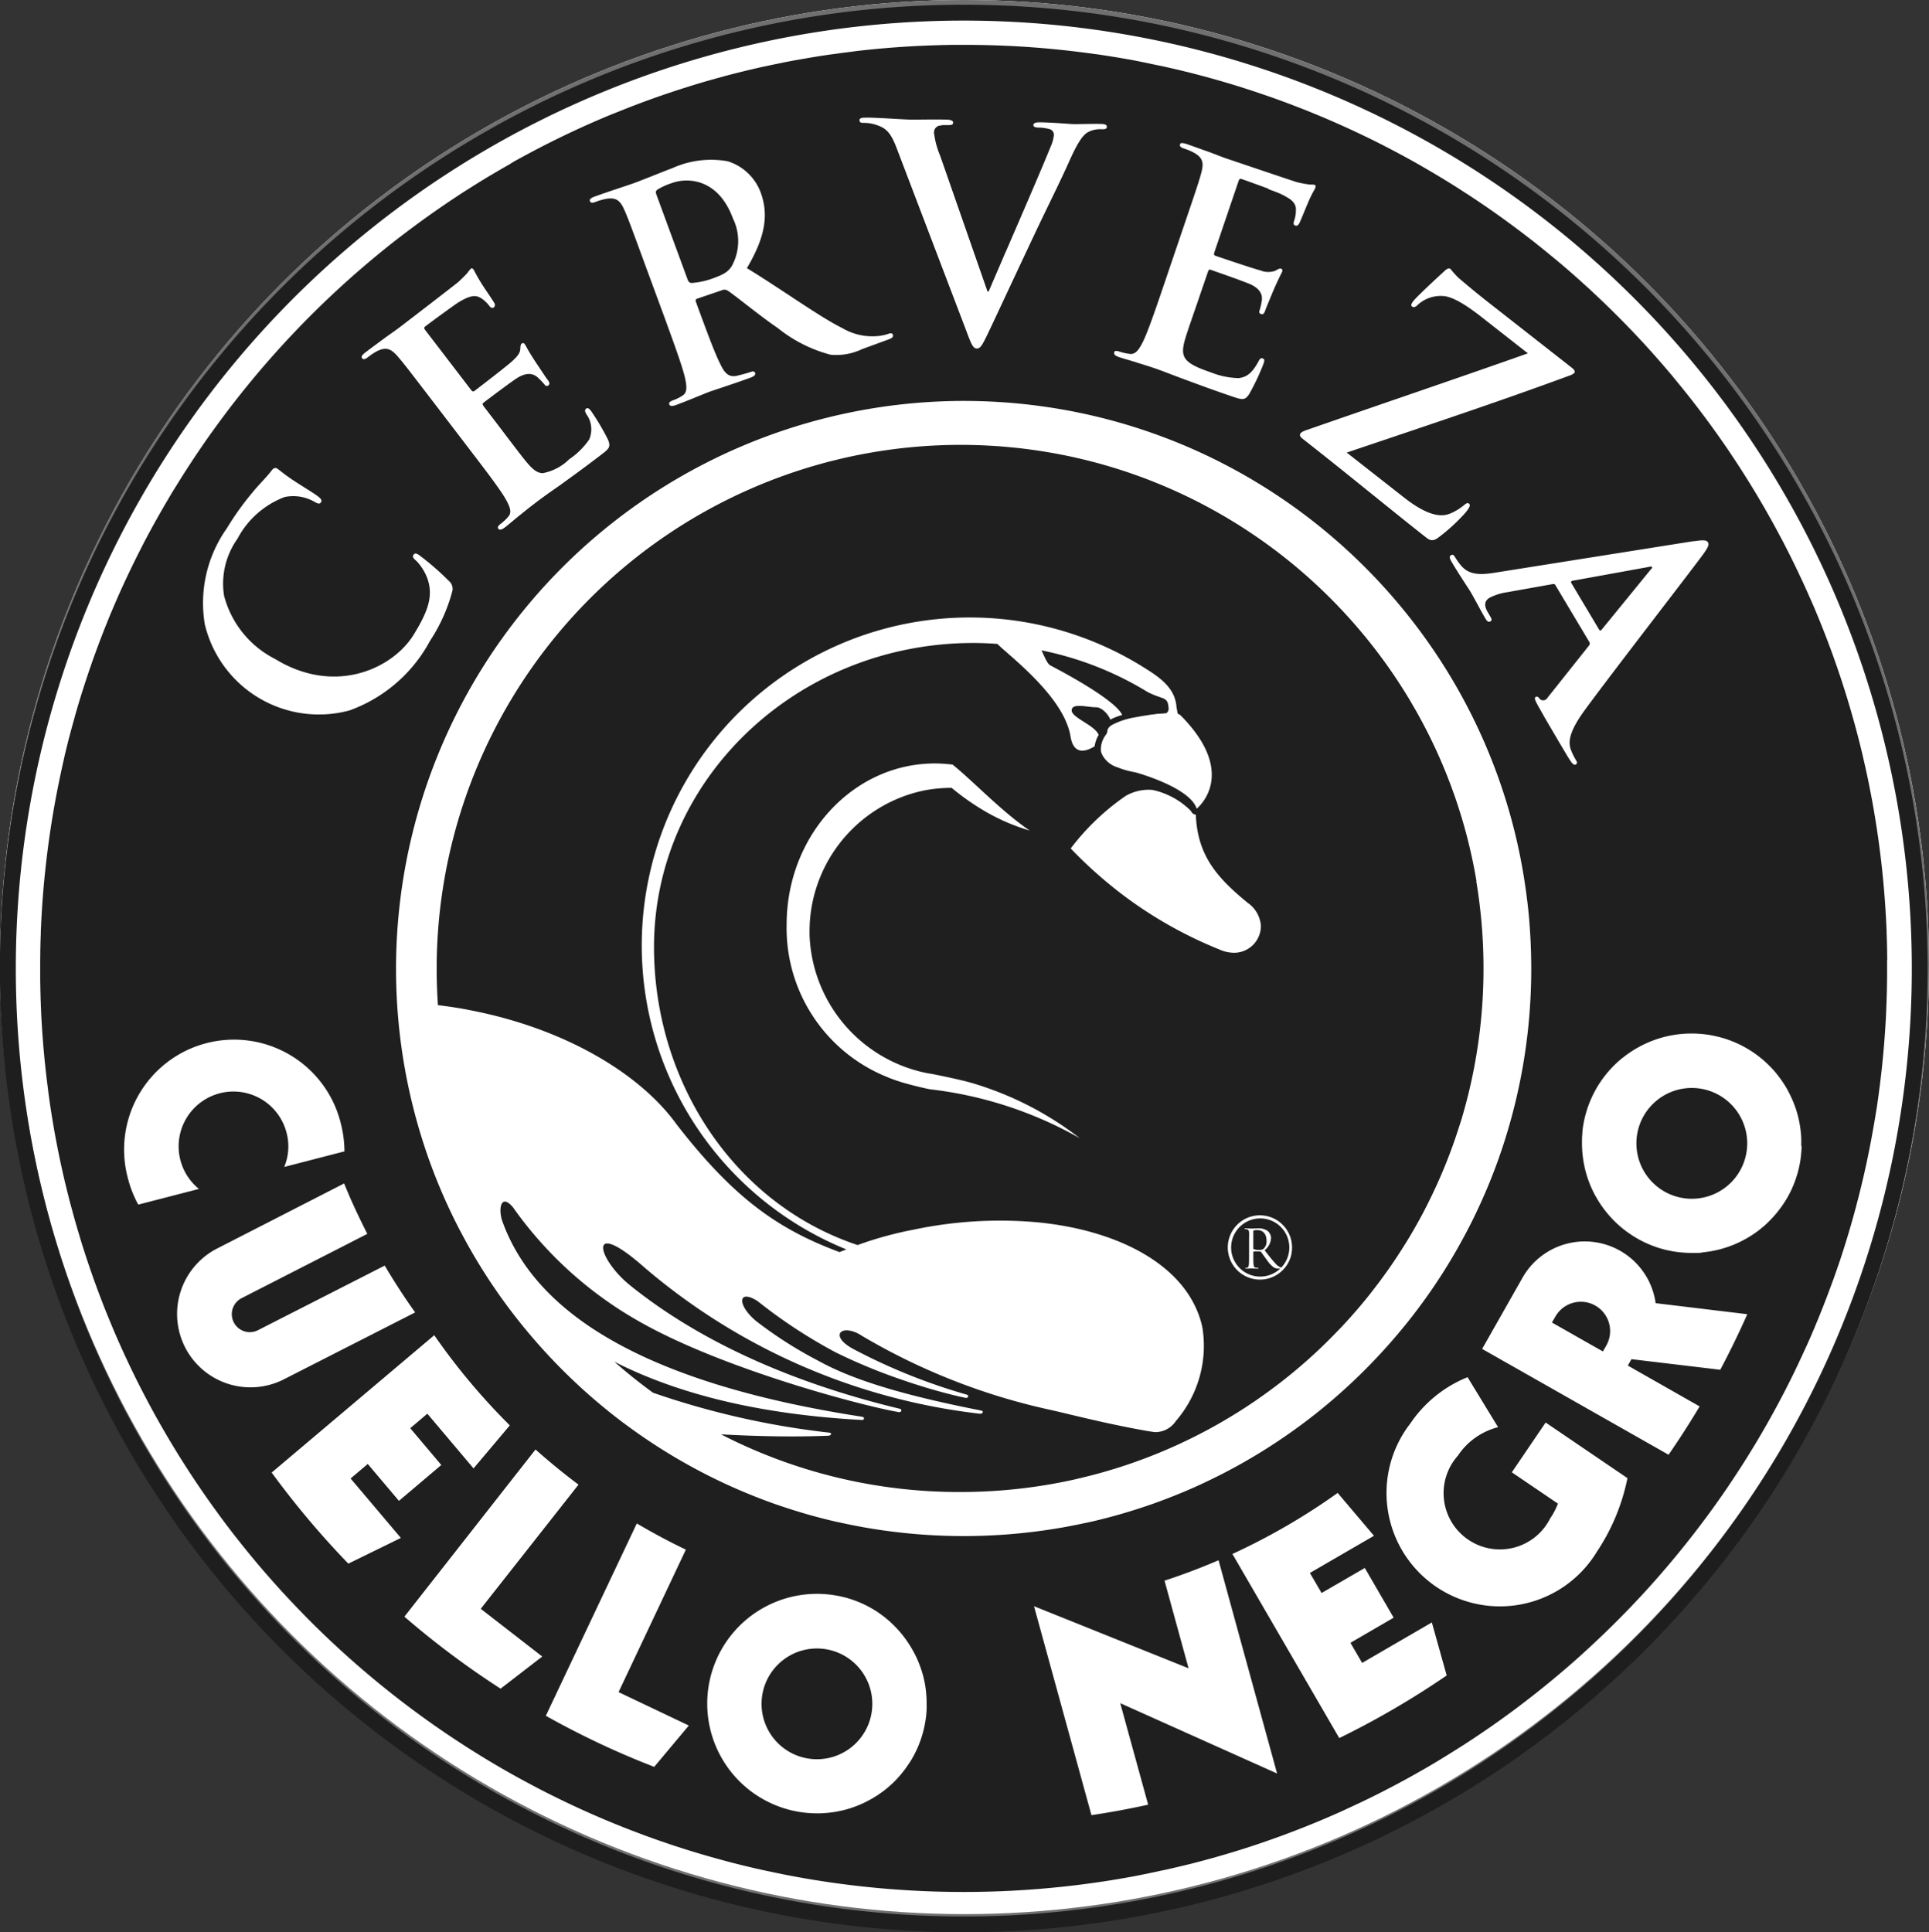
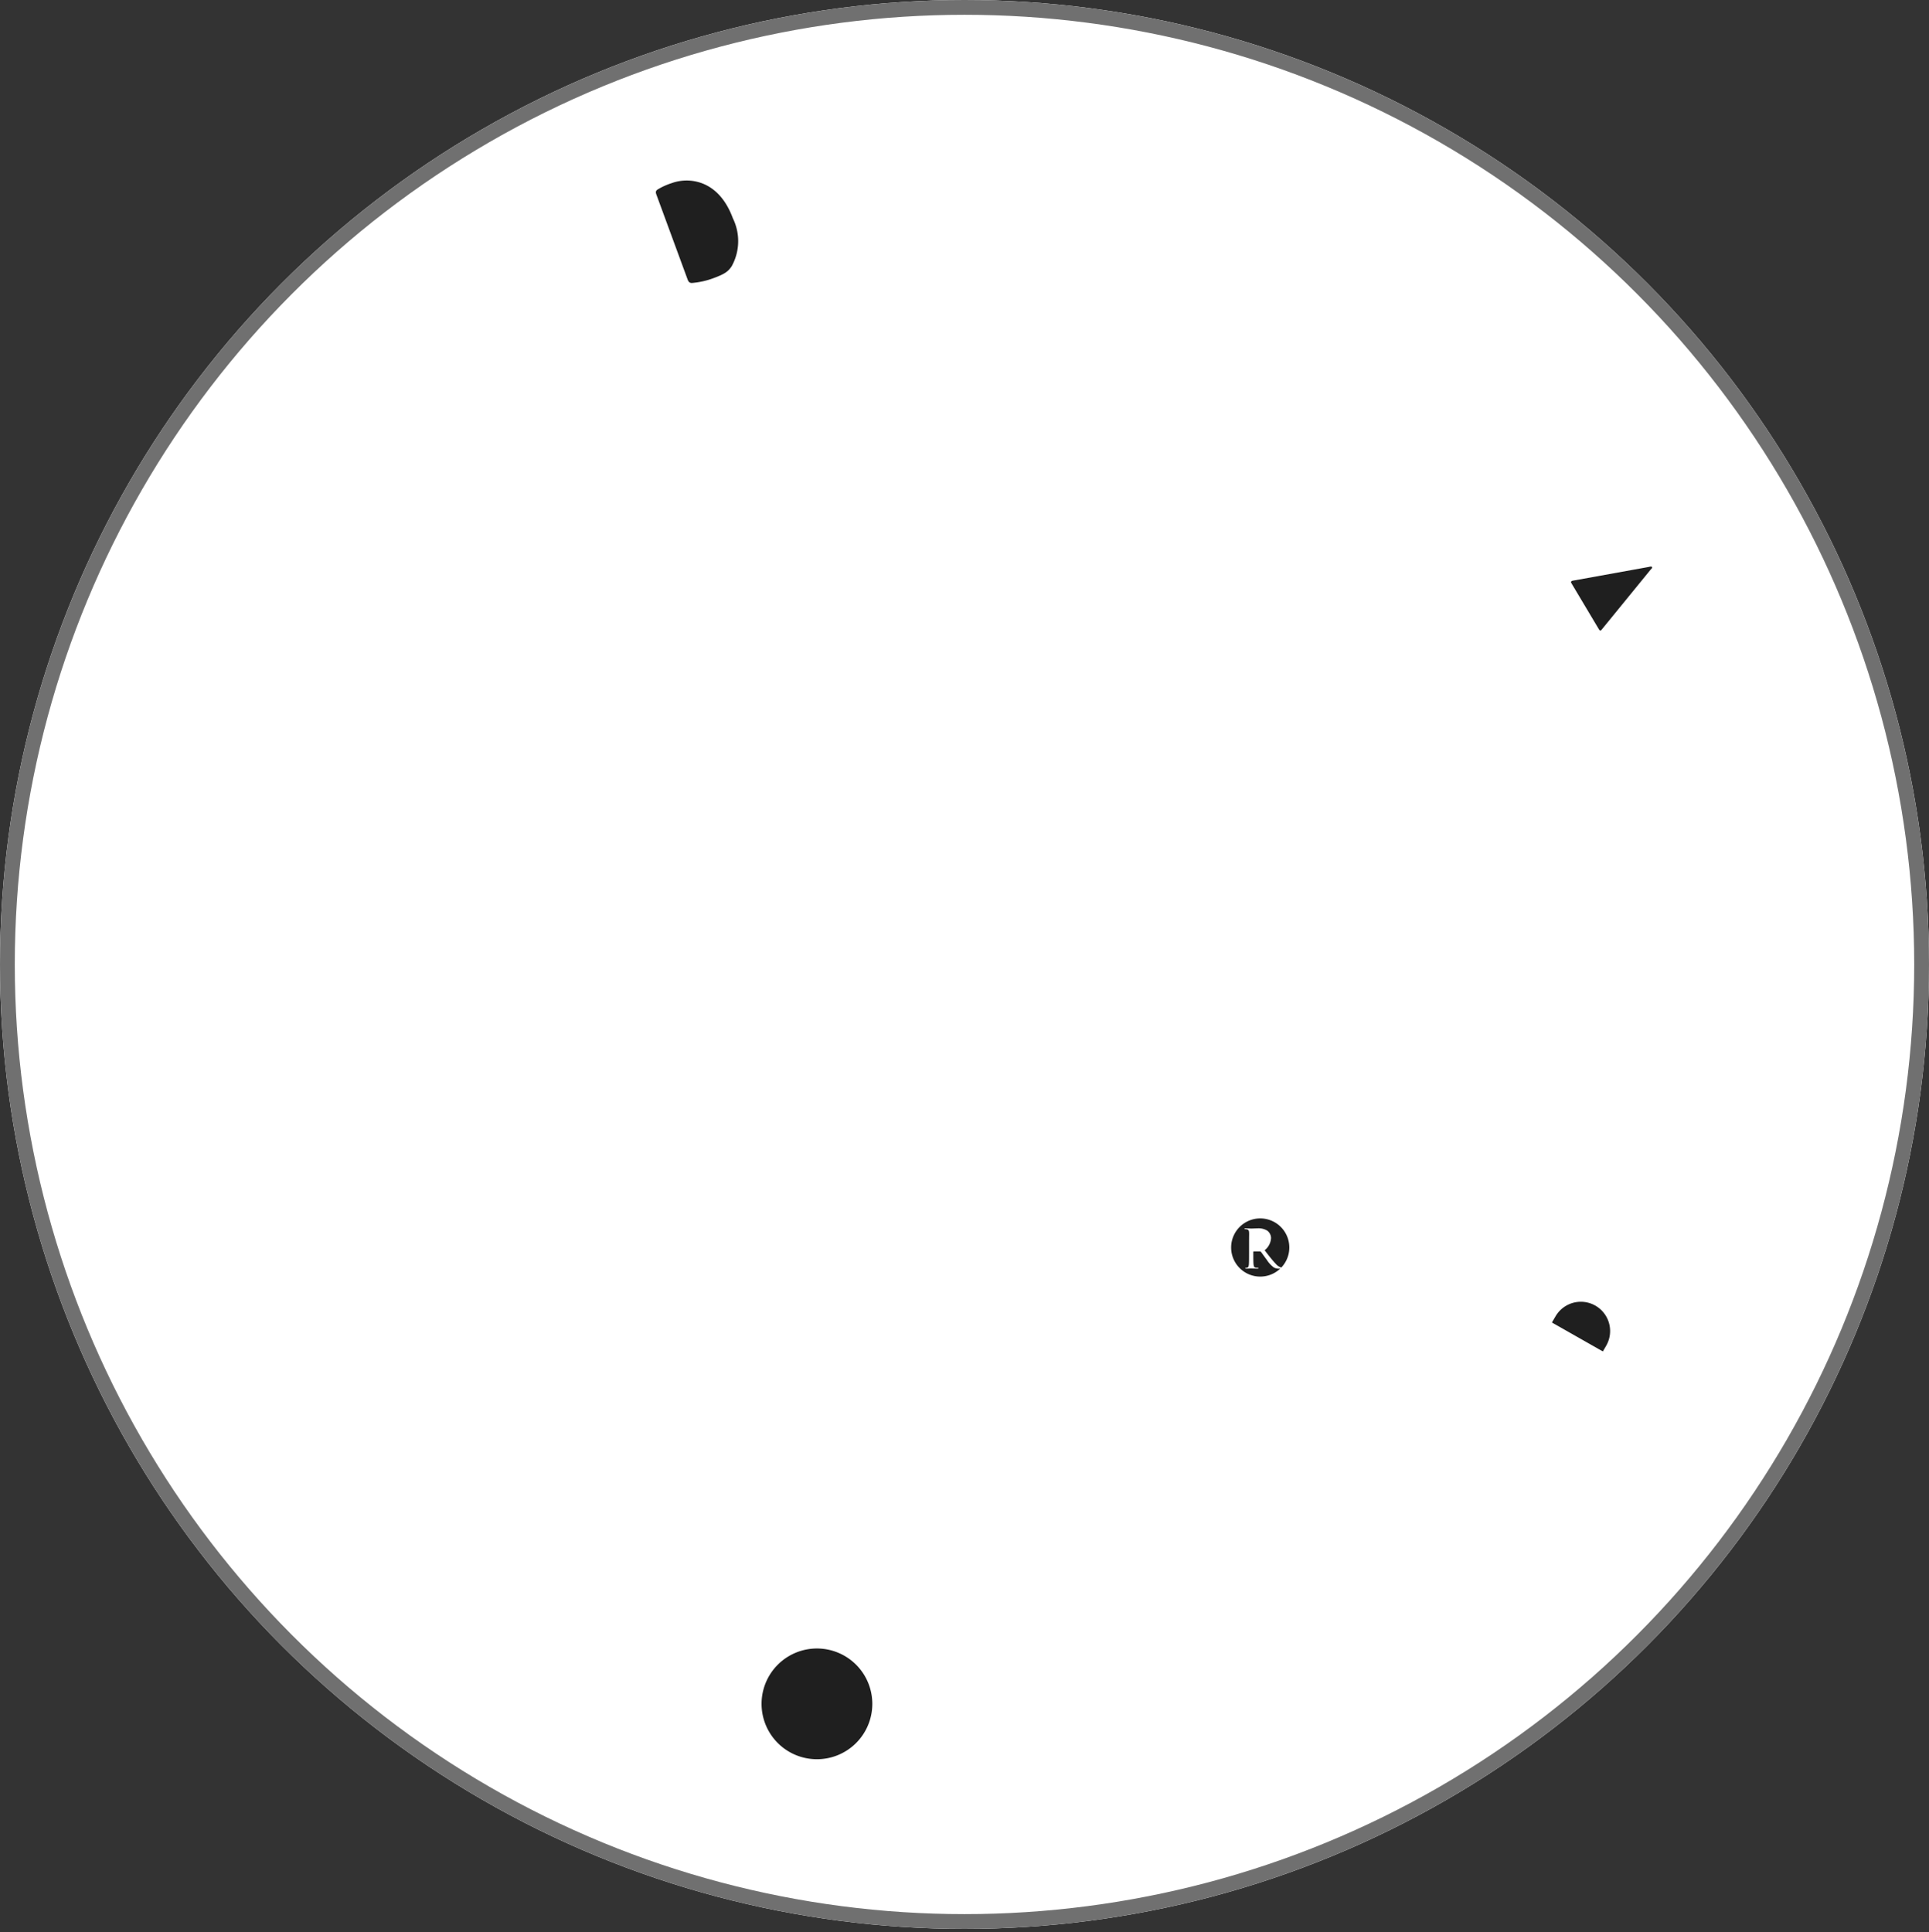
<svg xmlns="http://www.w3.org/2000/svg" width="130.492" height="130.717" viewBox="0 0 130.492 130.717">
  <rect x="0" y="0" width="130.492" height="130.717" fill="#333333" stroke="none" />
  <g id="Group_190" data-name="Group 190" transform="translate(792 -139)">
    <g id="Ellipse_10" data-name="Ellipse 10" transform="translate(-792 139)" fill="#fff" stroke="#707070" stroke-width="1">
      <circle cx="65.246" cy="65.246" r="65.246" stroke="none" />
      <circle cx="65.246" cy="65.246" r="64.746" fill="none" />
    </g>
    <g id="logo-cuellonegro_negro" transform="translate(-792 139.319)">
-       <path id="Path_276" data-name="Path 276" d="M65.2,0a65.2,65.2,0,1,0,65.194,65.2A65.2,65.2,0,0,0,65.2,0ZM1.069,65.2A64.13,64.13,0,1,1,65.2,129.334,64.129,64.129,0,0,1,1.069,65.2Z" transform="translate(0)" fill="#1e1e1e" />
      <g id="Group_62" data-name="Group 62" transform="translate(2.724 2.724)">
-         <path id="Path_277" data-name="Path 277" d="M156.232,93.21c0-.156,0-.312-.006-.468,0-.04,0-.079,0-.118,0-.173-.007-.347-.011-.521,0-.124-.007-.247-.011-.371s-.008-.244-.012-.366c0-.019,0-.037,0-.056,0-.121-.009-.241-.015-.36,0-.047,0-.094-.006-.141l-.016-.326c0-.04,0-.079-.007-.118-.006-.118-.012-.235-.02-.353q-.038-.654-.091-1.306c-.01-.125-.02-.25-.031-.374-.016-.187-.033-.374-.05-.561-.01-.113-.022-.226-.034-.339q-.027-.286-.06-.57c-.009-.091-.019-.181-.03-.272-.015-.131-.03-.261-.046-.392s-.029-.235-.044-.352-.026-.206-.04-.309c-.022-.171-.045-.34-.069-.51h0q-.037-.261-.076-.52l-.005-.039q-.038-.255-.078-.509t-.077-.483c-.007-.04-.014-.08-.02-.12-.026-.153-.052-.306-.079-.458-.03-.173-.061-.346-.093-.52q-.1-.533-.205-1.062c-.035-.175-.071-.349-.108-.524-.027-.127-.054-.253-.082-.38-.022-.1-.044-.206-.068-.309q-.1-.437-.2-.872-.063-.26-.126-.517-.127-.517-.264-1.03-.064-.24-.129-.479c-.005-.019-.01-.038-.017-.057-.044-.162-.09-.325-.136-.487-.052-.185-.106-.37-.16-.554s-.11-.368-.165-.552v0q-.167-.551-.346-1.1s0,0,0,0c-.039-.122-.079-.244-.119-.365-.078-.234-.157-.467-.237-.7l-.009-.026c-.079-.227-.158-.453-.239-.679-.042-.117-.084-.234-.127-.351s-.085-.233-.129-.35-.086-.233-.131-.349-.088-.232-.133-.348-.09-.232-.135-.347-.09-.231-.137-.346-.092-.231-.139-.346l-.141-.344c-.094-.229-.19-.458-.288-.685s-.2-.454-.3-.681c-.05-.113-.1-.225-.151-.339s-.1-.225-.153-.338-.1-.225-.155-.337l-.157-.335c-.052-.111-.105-.224-.158-.334q-.159-.334-.323-.666-.081-.166-.165-.332-.329-.662-.676-1.313l-.174-.326-.176-.325q-1.374-2.52-2.968-4.9-.265-.4-.536-.786h0c-.181-.261-.363-.521-.548-.778s-.371-.515-.56-.77-.379-.508-.571-.76q-.432-.568-.877-1.124-.3-.371-.6-.737c-.1-.123-.2-.245-.3-.366q-.457-.546-.927-1.081-.781-.893-1.6-1.756-.611-.646-1.241-1.275-.419-.419-.848-.83t-.863-.815c-.145-.135-.291-.268-.437-.4q-.877-.8-1.786-1.563-.181-.154-.365-.3-.548-.456-1.107-.9c-.124-.1-.248-.2-.373-.293q-.375-.292-.754-.579-.759-.573-1.535-1.124-.388-.275-.781-.545t-.789-.533c-.2-.135-.409-.27-.615-.4l-.309-.2c-.1-.067-.207-.133-.311-.2q-.6-.379-1.208-.743l-.045-.027c-.308-.185-.618-.366-.93-.546q-.171-.1-.344-.2c-.213-.121-.428-.241-.643-.359l-.414-.226-.416-.223-.418-.22-.42-.218c-.225-.116-.449-.229-.675-.341s-.453-.224-.681-.333-.456-.218-.685-.325q-.687-.321-1.384-.626l-.463-.2q-.292-.125-.586-.247-.264-.11-.528-.217t-.531-.212q-.221-.087-.442-.172l-.181-.07q-.935-.358-1.885-.685c-.3-.1-.6-.205-.908-.306l-.456-.148-.458-.145q-.734-.228-1.475-.439l-.488-.137-.149-.041c-.159-.043-.319-.086-.479-.128q-.56-.149-1.125-.286c-.251-.062-.5-.121-.754-.179l-.473-.107c-.158-.036-.316-.07-.474-.1s-.317-.068-.475-.1l-.477-.1-.493-.1-.156-.03-.5-.091c-.256-.046-.513-.09-.77-.132s-.515-.084-.774-.124c-.19-.029-.38-.057-.569-.084l-.027,0c-.174-.025-.347-.05-.521-.072-.149-.02-.3-.04-.447-.058l-.335-.042-.44-.052c-.169-.019-.338-.038-.507-.056l-.673-.068c-.168-.017-.337-.031-.506-.046l-.178-.015c-.168-.015-.335-.028-.5-.041l-.446-.032-.349-.023-.4-.024q-.264-.016-.529-.028l-.269-.012q-.4-.018-.8-.03l-.322-.01-.482-.011c-.223,0-.447-.007-.671-.009l-.539,0-.539,0c-.224,0-.448,0-.671.009-.2,0-.4.009-.6.015s-.4.012-.6.02c-.16.006-.319.012-.479.02l-.178.008q-.568.027-1.133.066h-.01q-.594.039-1.186.091c-.2.017-.4.035-.592.053l-.673.068-.507.056L86,31.768c-.176.022-.352.044-.527.067l-.109.015c-.174.024-.347.047-.521.072a.252.252,0,0,0-.027,0c-.19.027-.38.056-.569.084q-.388.06-.774.124-.58.1-1.155.2c-.128.024-.256.047-.383.072l-.383.074-.477.1c-.158.032-.317.066-.475.1l-.474.1q-.238.052-.474.107-.377.087-.754.179t-.75.188c-.25.064-.5.13-.747.2l-.372.1q-.558.154-1.111.319-.368.11-.736.224l-.366.116c-.244.077-.487.156-.729.237l-.363.122q-1.089.368-2.16.776l-.356.137-.355.138q-.248.1-.5.2l-.069.028-.5.2q-.264.11-.526.222c-.175.074-.35.15-.524.225q-.347.153-.694.309-.518.235-1.032.479c-.229.108-.456.218-.683.329q-.68.333-1.352.682l-.279.145-.394.21-.328.177q-.341.185-.678.374L63,39.382c-.209.118-.416.238-.623.358l-.385.225-.3.177c-.216.129-.43.259-.644.391s-.427.265-.639.4l-.318.2q-.317.2-.631.41c-.21.138-.418.277-.626.418s-.414.282-.621.425l-.462.323c-.172.123-.345.245-.515.368s-.342.248-.512.373l-.339.252q-.45.337-.9.682-.556.432-1.1.875A62.989,62.989,0,0,0,48.22,51q-.48.512-.951,1.036-.376.419-.744.843t-.729.857l-.239.288q-.358.435-.709.875t-.693.887q-.342.447-.677.9t-.662.912c-.013.02-.027.039-.042.058-.088.124-.177.25-.264.375q-.525.752-1.029,1.521l-.251.385c-.165.257-.33.516-.493.776l-.009.015c-.132.213-.265.427-.4.642s-.259.43-.387.647q-.671,1.136-1.3,2.3l-.178.333q-.176.334-.348.671l-.171.338c-.057.112-.114.225-.17.339s-.112.226-.168.339q-.208.426-.41.854t-.4.862l-.156.346-.153.347-.151.349-.149.35c-.1.233-.2.467-.292.7s-.191.471-.284.708c-.046.118-.093.237-.138.355q-.138.355-.272.713c-.044.119-.089.239-.132.359q-.2.538-.385,1.081c-.042.12-.083.241-.124.362s-.082.242-.122.364-.08.241-.119.362-.084.258-.124.387c-.033.1-.065.2-.1.308-.01.029-.018.058-.027.088-.071.228-.14.456-.209.686-.034.113-.067.227-.1.342-.038.131-.077.264-.114.4q-.1.371-.205.742c-.034.124-.067.249-.1.373s-.065.249-.1.373-.064.25-.095.375q-.04.158-.078.316-.057.228-.111.459t-.1.447c-.035.15-.068.3-.1.449q-.107.487-.207.976c-.02.1-.039.191-.058.287s-.034.169-.05.254q-.068.337-.129.675c-.031.169-.061.338-.091.507-.024.131-.046.264-.068.4q-.05.285-.094.569c-.011.069-.022.137-.032.2q-.112.721-.208,1.448-.074.56-.138,1.124c-.017.149-.033.3-.049.446-.008.072-.016.144-.023.217-.015.139-.029.279-.042.42s-.029.3-.042.445c-.005.064-.011.128-.017.192-.01.111-.018.221-.028.332-.005.07-.01.139-.017.209q-.042.554-.075,1.111c-.007.116-.014.232-.02.348,0,.042,0,.084-.007.125l-.016.325c0,.047,0,.094-.006.141-.006.12-.01.24-.015.36l0,.055c0,.124-.009.248-.012.373s-.008.243-.011.365c0,.173-.009.346-.011.52,0,.04,0,.081,0,.122,0,.155-.005.311-.006.466q0,.277,0,.555,0,.322,0,.643c0,.215.005.428.01.642,0,.166.007.333.012.5,0,.077,0,.153.007.229,0,.134.009.268.014.4,0,.115.009.23.014.345l0,.056q.02.46.047.917c.005.082.01.165.016.246.01.183.024.366.037.548s.028.386.044.578.032.383.049.574c.005.05.01.1.015.151.013.151.028.3.044.454,0,.044.008.086.013.129q.024.24.05.479c.007.062.013.124.021.185q.026.245.057.489t.061.484c.011.093.024.185.036.278l0,.02c.023.169.045.337.07.5a.1.1,0,0,1,0,.016c.03.2.059.407.091.61.023.154.047.308.072.462.017.113.037.225.055.339,0,.01,0,.019.005.029.035.215.072.429.11.643.013.076.027.152.041.228s.032.177.049.265c.024.128.047.255.072.383.017.092.035.185.053.276s.032.167.05.25.032.159.049.238c.029.142.057.283.088.424.023.108.046.216.07.324q.093.43.192.856c.023.1.045.195.069.292.03.125.06.251.091.376s.055.225.084.338c.005.023.011.047.018.071.028.114.057.227.086.341s.065.255.1.382.065.243.1.365q.077.289.158.576c.03.109.061.218.092.326.011.038.023.077.033.115q.068.232.137.465.1.334.2.667c.044.145.091.291.137.435.005.018.011.037.018.056.026.084.054.17.082.254q.125.393.259.783l.091.269q.264.772.549,1.533c.042.112.084.224.126.336q.274.725.568,1.44c.048.118.1.235.145.353q.291.7.6,1.4l.156.346q.312.692.642,1.374l.144.3.036.072c.05.1.1.207.153.311.168.339.34.676.514,1.011.05.1.1.191.151.287q.188.359.381.715.18.332.365.662c.016.027.031.055.046.083q.347.616.706,1.226h0q.277.467.561.929l.06.1.162.26q.3.479.607.953c.137.211.274.42.413.628s.28.416.421.623l.213.309.215.309q.541.768,1.1,1.521.253.338.51.673.773,1,1.584,1.976.92,1.1,1.89,2.16l.39.421q.392.419.79.831.2.206.4.411h0a62.784,62.784,0,0,0,9.714,8.052q.239.161.48.319.315.206.631.41.654.419,1.318.823t1.34.79q.45.257.905.508.5.273,1,.538c.223.118.447.234.671.349s.45.229.676.341l.339.167.341.165.342.164q.342.162.687.321l.346.158.346.155c.347.155.7.306,1.046.454l.351.147.353.145.353.143q.354.142.709.279l.334.128c.131.05.261.1.392.148l.346.128q.359.132.72.259l.361.126.363.124.363.122c.243.081.486.159.729.237l.245.077c.075.024.151.047.226.07l.263.08.368.111q.392.116.786.228.533.15,1.07.292l.373.1.375.095.375.093q.376.091.754.179l.474.107.474.1c.158.034.317.068.475.1l.477.1.383.074c.127.025.255.049.383.072q1.3.242,2.615.427l.335.046.341.045.342.044.342.042q.342.042.687.078.393.042.788.08l.37.034.371.032.372.03.287.022.19.013.641.042.374.021c.1.006.2.01.3.015l.276.013c.133.006.266.012.4.017l.4.014.235.007.267.007.378.008q.565.01,1.134.01t1.134-.01l.378-.008.267-.007.235-.007.4-.014c.134,0,.267-.01.4-.017l.276-.013c.1,0,.2-.009.3-.015l.374-.021c.214-.013.427-.026.641-.042l.19-.013.287-.022.372-.03.371-.032.37-.034q.394-.038.788-.08.345-.037.687-.078l.342-.042c.114-.014.228-.028.342-.044l.341-.045.335-.046q.343-.048.686-.1.776-.119,1.544-.256l.5-.091.156-.03.493-.1.477-.1c.158-.032.317-.066.475-.1s.317-.068.474-.1l.473-.107c.284-.065.567-.133.848-.2l.411-.1.023-.006c.277-.071.554-.142.829-.217.14-.037.28-.075.42-.114q.418-.115.834-.236l.453-.133.037-.011.431-.131c.153-.047.306-.094.459-.143q.483-.153.963-.313l.4-.136.452-.157c.271-.094.541-.191.81-.29l.09-.033.447-.167.446-.17q.667-.256,1.327-.529l.439-.183q.658-.277,1.307-.568l.432-.2q.431-.2.859-.4l.427-.205q.3-.145.594-.292t.591-.3l.085-.044.419-.218.418-.22q.416-.222.83-.451t.823-.463q.409-.235.814-.475c.136-.08.27-.161.4-.242l.4-.245q.6-.37,1.2-.752l.394-.257q.59-.386,1.17-.787.774-.531,1.531-1.089.568-.415,1.125-.846.372-.286.739-.577.735-.581,1.452-1.187,1.076-.9,2.108-1.86l.343-.319q.534-.5,1.057-1.013c.174-.171.346-.342.519-.515s.343-.347.514-.521q.511-.525,1.009-1.061h0q.5-.538.984-1.085.244-.276.482-.552.719-.83,1.408-1.686h0q.461-.572.906-1.152t.88-1.173q.213-.29.421-.583.419-.585.823-1.18.2-.3.4-.6c.076-.115.151-.229.226-.344q.388-.59.759-1.19c.083-.133.165-.267.247-.4q.492-.8.959-1.623c.06-.1.119-.209.178-.314q.178-.315.351-.632c.116-.211.231-.423.344-.635s.225-.427.337-.641c.056-.107.111-.214.165-.322s.125-.245.187-.369q.106-.212.211-.424t.208-.426c.051-.106.1-.213.154-.32.1-.214.2-.428.3-.644.05-.107.1-.215.148-.323.066-.144.131-.288.2-.433.049-.109.1-.217.144-.326.1-.218.191-.435.283-.654.047-.109.093-.218.138-.328q.08-.191.158-.381c.02-.048.04-.1.06-.145q.162-.4.319-.8.087-.222.172-.444t.16-.42c.015-.037.029-.076.043-.114.1-.269.2-.539.3-.81q.081-.225.159-.451t.151-.437c.012-.034.024-.069.036-.1.041-.122.082-.243.122-.365q.091-.277.181-.554c.005-.014.01-.028.014-.043l.157-.5c.009-.027.017-.055.025-.083q.089-.286.175-.574c.058-.2.116-.393.172-.588.044-.154.088-.307.131-.461.021-.073.042-.147.061-.221.046-.167.092-.334.137-.5.053-.2.1-.4.156-.6q.153-.6.294-1.2a.038.038,0,0,0,0,0q.071-.3.138-.6c.037-.163.073-.326.108-.49.015-.065.029-.131.043-.2q.055-.261.109-.525c.042-.2.082-.406.121-.608s.077-.407.115-.611.071-.4.106-.593c0-.018.006-.037.01-.055q.05-.29.1-.581.05-.308.1-.617t.091-.619q.037-.255.07-.51c0-.016,0-.032.006-.048.01-.071.019-.141.027-.212.022-.158.041-.316.06-.474.023-.188.045-.376.066-.565.005-.045.01-.091.015-.136q.03-.262.056-.526c0-.021,0-.042.006-.063.018-.174.035-.349.051-.525,0-.037.006-.072.01-.109.017-.195.035-.391.05-.588s.031-.4.045-.6q.02-.264.035-.53c.006-.079.01-.159.015-.239.018-.306.035-.615.048-.923l0-.056c.005-.114.01-.229.014-.345.005-.133.01-.266.014-.4,0-.075.005-.151.007-.225.005-.168.009-.335.012-.5,0-.214.008-.427.01-.642s0-.428,0-.643q0-.278,0-.555Zm-13.1-28.344c.621-.092.87-.1.971.069.1.156,0,.351-.288.761-.7.977-6.081,7.912-8.024,10.563-1.157,1.571-1.1,2.216-.986,2.636a4.3,4.3,0,0,0,.366.766c.083.137.112.23-.005.3-.141.083-.264-.049-.644-.689l-.073-.123-.082-.137c-.03-.051-.062-.1-.095-.16l-.051-.086-.073-.124-.034-.057c-.083-.138-.171-.288-.264-.447-.04-.068-.081-.137-.122-.208s-.084-.143-.127-.217l-.2-.34-.138-.237-.1-.17-.1-.173-.2-.354-.082-.144-.018-.032c-.049-.086-.1-.172-.147-.26-.165-.317-.292-.527-.171-.6.1-.064.18-.015.3.146a.327.327,0,0,0,.488-.077l2.825-3.554a.2.2,0,0,0,.02-.244l-2.289-3.832c-.054-.088-.1-.1-.23-.073l-3.007.537a3.827,3.827,0,0,0-1.206.371c-.312.181-.444.468-.127,1l.151.259a1.186,1.186,0,0,1,.059.105l.015.033c0,.01.008.02.011.03s.005.019.007.028a.049.049,0,0,1,0,.016.091.091,0,0,1,0,.015.11.11,0,0,1,0,.03.05.05,0,0,1,0,.012c0,.005,0,.009-.006.013a.033.033,0,0,1-.006.01.1.1,0,0,1-.013.016l-.017.016-.026.018c-.137.084-.23,0-.346-.19-.327-.552-.718-1.323-1.035-1.855-.112-.185-.732-1.1-1.264-2-.127-.225-.157-.347-.02-.43.1-.058.181-.015.259.122a5.254,5.254,0,0,0,.357.513c.571.732,1.352.713,2.415.541l13.373-2.123ZM131.923,52.151l-3.089-2.421c-.1-.079-.2-.158-.309-.239-.052-.04-.105-.08-.159-.119l-.163-.118-.115-.082-.047-.033h0l-.007-.005c-.046-.032-.092-.064-.138-.095l-.02-.013h0c-.049-.033-.1-.065-.145-.1,0,0,0,0,0,0l-.006,0,0,0-.01-.006h0c-.042-.028-.083-.054-.124-.079l-.051-.031-.01-.006-.01-.007-.01-.006-.021-.013-.02-.011h0l-.083-.049-.082-.046c-.054-.03-.109-.059-.162-.087s-.107-.054-.16-.078l-.078-.036c-.052-.024-.1-.044-.155-.064s-.1-.037-.15-.052-.1-.03-.145-.041-.094-.021-.139-.028a2.3,2.3,0,0,0-1.816.561c-.2.2-.312.21-.41.137s-.058-.175.083-.366c.288-.361,1.65-1.611,2.094-2.021.2-.195.332-.225.425-.151a6.334,6.334,0,0,0,.541.6c1.449,1.235,2.22,1.811,2.865,2.318l4.807,3.768c.156.122.229.254.171.333a.919.919,0,0,1-.361.2c-4.944,1.825-10.172,3.553-15.043,5.2l3.876,3.04c1.61,1.26,2.528,1.347,3.153,1.069a3.664,3.664,0,0,0,.878-.532c.151-.131.259-.2.352-.131.127.1.073.234-.225.615a12.659,12.659,0,0,1-1.821,1.674c-.3.225-.507.264-.8.044-2.625-2.065-5.212-4.217-8.4-6.716-.171-.131-.229-.253-.141-.361s.195-.156.6-.292c4.945-1.723,10.069-3.456,14.784-5.125Zm-27.987-.073c.03-.093.127-.122.357-.044a3.779,3.779,0,0,0,.7.156c.41.049.644-.332.908-.859.361-.762.874-2.265,1.464-4.008l1.132-3.333c.977-2.88,1.162-3.412,1.328-4.032.18-.659.131-1.015-.449-1.357a3.813,3.813,0,0,0-.722-.307c-.205-.073-.307-.151-.259-.283a.16.16,0,0,1,.012-.03s0,0,0-.005a.073.073,0,0,1,.012-.017s0,0,0-.005l0,0,0,0,.01-.007h0l.01-.006.01-.005.011,0,.023-.006h0l.014,0a.248.248,0,0,1,.057,0l.019,0,.028,0a1.628,1.628,0,0,1,.248.064c.512.176,1.054.38,1.528.541.487.186.922.357,1.181.445.609.2,4.377,1.483,4.749,1.591a7.331,7.331,0,0,0,.849.161l.041,0c.053,0,.108,0,.161.005a.244.244,0,0,1,.037,0l.052.005h.013l.028.006c.093.034.088.117.054.21-.044.137-.219.332-.566,1.181-.084.185-.406,1.005-.522,1.225-.049.088-.127.185-.264.142s-.137-.151-.078-.322a2.159,2.159,0,0,0,.118-.722c0-.024,0-.049,0-.072a.142.142,0,0,0,0-.019c0-.01,0-.018,0-.028s0-.033-.007-.049,0-.027-.007-.041v0c0-.012-.006-.025-.01-.037a.642.642,0,0,0-.025-.079c-.005-.013-.01-.026-.017-.039a.6.6,0,0,0-.041-.077c-.008-.013-.017-.025-.025-.038s-.018-.026-.029-.039-.043-.051-.068-.078l-.04-.039-.033-.03,0,0h0l-.01-.009-.022-.018-.009-.007h0l-.01-.009-.033-.026-.047-.034h0l-.005,0-.032-.023-.013-.009h0l-.006,0-.02-.013-.028-.017h0l-.016-.01-.042-.026h0l0,0-.049-.029-.01-.005h0a.383.383,0,0,0-.041-.024l-.025-.014h0l-.015-.009-.048-.026-.04-.021-.042-.021h0a.042.042,0,0,0-.01-.005l-.064-.033,0,0h0l-.083-.04-.031-.015h0a.065.065,0,0,0-.016-.008l-.037-.016-.042-.017-.016-.007-.028-.011-.016-.006-.033-.013h0l-.012-.005-.175-.069h0l-.042-.017-.027-.01-.028-.01-.033-.013-.01,0-.017-.007-.018-.006h0l-.035-.014-.109-.041h0c-.023-.01-.047-.018-.071-.027l-.029-.01h0L114.346,41l-.013,0h0l-.051-.02-.105-.039-.054-.019h0l-.053-.02-.38-.139-.095-.034-.191-.07-.083-.03-.1-.036-.072-.025-.023-.009-.081-.029c-.2-.071-.359-.128-.459-.161l-.04-.014c-.093-.034-.151.015-.195.142l-1.63,4.8c-.044.131-.049.215.064.253.414.142,2.6.883,3.046.991a1.4,1.4,0,0,0,1.005.024c.185-.108.292-.171.386-.142.077.024.122.083.083.195s-.215.391-.62,1.333c-.151.376-.464,1.113-.507,1.245-.054.151-.123.361-.293.3a.16.16,0,0,1-.117-.23,5.157,5.157,0,0,0,.161-.708,1.051,1.051,0,0,0,0-.189c0-.011,0-.023,0-.035a.241.241,0,0,0-.005-.035c0-.014-.006-.029-.01-.044a.4.4,0,0,0-.01-.041.378.378,0,0,0-.013-.042.408.408,0,0,0-.016-.042.284.284,0,0,0-.017-.042,1.009,1.009,0,0,0-.067-.118.144.144,0,0,0-.011-.017.082.082,0,0,0-.009-.012h0a.055.055,0,0,0-.006-.009.069.069,0,0,0-.01-.013l0,0a.341.341,0,0,0-.024-.029c-.022-.026-.046-.052-.072-.078l-.032-.031-.034-.03c-.024-.02-.049-.04-.076-.06l-.041-.029h0l-.01-.008-.033-.022h0l-.018-.012,0,0-.012-.008-.012-.007h0a.3.3,0,0,0-.036-.022l-.062-.036-.019-.01-.02-.01L113.2,47.5l-.085-.041-.017-.008h0a.017.017,0,0,0-.007,0l-.047-.021-.01,0h0l0,0-.022-.009h0l-.014-.006-.014-.005h0l-.014-.006-.054-.021-.046-.018-.049-.019L112.7,47.3l-.084-.032-.044-.016h0l-.034-.013-.1-.038-.044-.017-.025-.01-.028-.01h0l-.049-.018-.1-.037-.1-.037-.052-.019-.105-.037-.339-.121-.085-.03-.156-.055-.07-.024-.447-.157-.047-.017-.045-.016-.032-.011-.261-.091c-.092-.035-.142.034-.176.151l-.513,1.494c-.214.649-.83,2.382-.995,2.939-.406,1.323-.2,1.713,1.732,2.367a5.231,5.231,0,0,0,1.86.381c.571-.064.932-.381,1.332-1.118.1-.2.171-.254.3-.21.151.053.1.2.034.39a15.635,15.635,0,0,1-.957,2.021c-.3.449-.474.39-1.191.146-1.425-.483-2.455-.874-3.265-1.172s-1.381-.532-1.948-.727c-.21-.069-.629-.21-1.088-.346-.434-.147-.942-.279-1.318-.406-.249-.083-.361-.185-.318-.322ZM87.225,36.2c1.059.024,2.2.117,2.9.137.5.01,1.459-.02,2.46,0,.239.005.459.054.459.2s-.127.176-.307.171l-.143,0h-.077l-.087,0c-.042,0-.082,0-.12.009l-.075.01-.058.01-.028.006-.027.007-.014,0-.013,0-.026.008-.032.013a.386.386,0,0,0-.06.03.191.191,0,0,0-.026.017.546.546,0,0,0-.05.039.509.509,0,0,0-.037.037.35.35,0,0,0-.023.028.127.127,0,0,0-.014.018.44.44,0,0,0-.026.044.185.185,0,0,0-.011.023.169.169,0,0,0-.013.031c0,.008-.006.016-.008.024a.028.028,0,0,0,0,.012.15.15,0,0,0-.008.026.568.568,0,0,0-.013.078c0,.017,0,.037,0,.055a5.9,5.9,0,0,0,.42,1.557l3.2,9.176h.078l.022-.05.022-.05.023-.055c.008-.018.016-.037.024-.057,0,0,0,0,0,0l.1-.236c.009-.021.017-.042.027-.063l.028-.064h0c.009-.022.018-.044.028-.066s.018-.044.029-.067.019-.046.03-.07.019-.045.03-.068a.005.005,0,0,1,0,0l.061-.142q.077-.181.161-.376l.033-.077.047-.109.021-.05.026-.06.044-.1c.017-.042.036-.084.054-.126l.017-.04v0l.032-.074.041-.093v0a.165.165,0,0,1,.01-.022l.1-.237c.012-.029.024-.057.037-.086v0l.067-.155a.227.227,0,0,1,.01-.021v0c.032-.074.064-.148.1-.224l.059-.136v0c.007-.014.013-.029.019-.043l.011-.025.01-.023.119-.277h0c.013-.03.026-.062.04-.092l.04-.093v0l.017-.039.145-.337.184-.427.017-.037c.014-.034.029-.067.044-.1.046-.108.092-.215.139-.323.037-.086.074-.171.111-.257q.081-.191.164-.38l.081-.189.081-.188c.175-.406.345-.8.507-1.181l.074-.173.187-.437.084-.2.121-.285.039-.091.179-.424c.012-.027.023-.053.034-.08l.065-.154.04-.1.063-.148.035-.084c.009-.021.017-.041.025-.061s.017-.039.024-.058l.05-.12c.013-.033.026-.064.039-.095s.028-.068.04-.1l.03-.072c.027-.066.05-.124.071-.176a2.488,2.488,0,0,0,.2-.736.394.394,0,0,0-.249-.391,2.708,2.708,0,0,0-.8-.117c-.176-.01-.337-.035-.337-.171.01-.161.191-.195.571-.185,1,.03,1.835.108,2.1.118.342.01,1.279-.024,1.885-.01.259,0,.414.049.414.19s-.126.176-.326.171a1.755,1.755,0,0,0-.986.214c-.268.176-.576.507-1.152,1.772-.83,1.859-1.4,2.928-2.543,5.359-1.361,2.885-2.362,5.042-2.831,6.032-.547,1.142-.678,1.464-.962,1.455-.259-.01-.371-.288-.727-1.245l-4.71-12.358c-.43-1.118-.767-1.342-1.479-1.562a2.766,2.766,0,0,0-.781-.1c-.181,0-.239-.068-.235-.19.005-.157.225-.171.527-.161ZM68.819,41.535c1-.361,2.2-.742,2.6-.888.635-.23,2.045-.81,2.63-1.025a6.352,6.352,0,0,1,3.749-.464,3.484,3.484,0,0,1,2.226,2.109c.507,1.391.4,2.879-.932,5.12,2.44,1.494,4.935,3.309,6.472,4.066a3.989,3.989,0,0,0,2.572.507,3.352,3.352,0,0,0,.552-.137c.151-.054.249-.024.278.068.054.147-.058.235-.288.318l-1.786.654a4.044,4.044,0,0,1-2.143.381,9.582,9.582,0,0,1-3.582-1.816c-1.138-.762-3.051-2.338-3.4-2.533a.414.414,0,0,0-.386-.005l-1.649.561a.136.136,0,0,0-.092.2l.092.264c.644,1.748,1.186,3.231,1.572,3.983.253.527.522.9,1.112.771.293-.069.722-.185.947-.264.156-.058.244-.03.283.064.049.131-.064.239-.307.326-1.093.4-2.5.855-2.787.957-.352.132-1.518.625-2.269.9-.245.088-.4.078-.445-.054-.034-.092.02-.18.239-.264a2.8,2.8,0,0,0,.655-.322c.351-.21.292-.659.165-1.234-.195-.82-.742-2.3-1.371-4.037l-1.216-3.3c-1.049-2.86-1.24-3.383-1.5-3.973-.273-.625-.532-.874-1.2-.776a4.165,4.165,0,0,0-.756.215c-.2.078-.332.078-.38-.054S68.535,41.643,68.819,41.535ZM53.308,52.073c.424-.332.9-.668,1.3-.971.42-.3.805-.567,1.025-.737.507-.386,3.671-2.817,3.959-3.06.278-.264.507-.488.61-.615a1.579,1.579,0,0,1,.21-.259c.073-.064.141-.014.2.069a12.333,12.333,0,0,0,.659,1.132c.108.171.61.893.728,1.108a.226.226,0,0,1-.024.3c-.112.083-.205.029-.318-.112a2.139,2.139,0,0,0-.532-.5c-.327-.2-.635-.268-1.5.245-.292.175-1.992,1.425-2.3,1.664-.077.063-.077.131.01.244l3.08,4.021c.083.112.151.166.244.093.357-.268,2.182-1.674,2.519-1.982.356-.322.556-.551.581-.824.015-.21.015-.337.1-.4a.132.132,0,0,1,.205.044c.077.093.2.4.766,1.254.225.333.663,1.006.751,1.113.1.127.23.3.088.41a.158.158,0,0,1-.253-.03,4.906,4.906,0,0,0-.5-.522c-.322-.259-.727-.326-1.361.059-.327.2-1.913,1.391-2.294,1.683-.077.058-.049.132.024.23l.962,1.259c.41.537,1.518,2.012,1.889,2.46.032.04.064.078.1.116l.046.055c.077.09.151.17.224.24.015.015.029.029.044.042l.054.049.053.046.07.054c.024.017.046.033.07.048a1.23,1.23,0,0,0,.139.077c.024.01.047.02.071.029a.681.681,0,0,0,.071.023.671.671,0,0,0,.072.017h0c.023,0,.047.007.071.009a.711.711,0,0,0,.076,0,3.43,3.43,0,0,0,1.768-.933,5.163,5.163,0,0,0,1.353-1.333,1.729,1.729,0,0,0-.191-1.728c-.1-.195-.122-.283-.005-.371s.225.029.347.19A16.156,16.156,0,0,1,69.7,58c.2.5.064.61-.542,1.069-1.191.912-2.089,1.552-2.787,2.059-.708.488-1.215.854-1.683,1.215-.181.137-.527.406-.9.713-.366.283-.751.629-1.073.874-.205.156-.357.195-.44.083-.058-.078-.034-.176.151-.322a3.2,3.2,0,0,0,.532-.5c.264-.307.078-.712-.21-1.225-.434-.732-1.4-1.986-2.514-3.446l-2.143-2.8c-1.85-2.416-2.191-2.865-2.611-3.349-.448-.517-.77-.673-1.381-.38a4.074,4.074,0,0,0-.649.425c-.181.137-.3.176-.386.068s0-.229.239-.41Zm-9.382,11.89A19.249,19.249,0,0,1,45.615,61.6c.484-.6.971-1.049,1.333-1.532.137-.176.264-.191.361-.127.142.083.312.259.889.659.547.38,1.494.942,1.816,1.181.244.176.361.3.263.449-.083.137-.239.088-.478-.059a2.877,2.877,0,0,0-1.977-.3,6.007,6.007,0,0,0-3.188,2.816,5.245,5.245,0,0,0-.912,3.856,6.7,6.7,0,0,0,3.456,4.285c4.061,2.489,7.971.64,9.376-1.649.928-1.513,1.323-2.543.957-3.7a3.342,3.342,0,0,0-.767-1.274c-.244-.219-.292-.292-.2-.429s.214-.078.351.005a18.325,18.325,0,0,1,2.036,1.766.694.694,0,0,1,.219.747A11.4,11.4,0,0,1,57.656,71.6a10.045,10.045,0,0,1-5.452,4.71,7.936,7.936,0,0,1-9.786-5.842,8.736,8.736,0,0,1,1.508-6.5ZM37.918,109.74a7.619,7.619,0,0,1-.694-1.762,7.437,7.437,0,1,1,14.4-3.719,7.793,7.793,0,0,1,.244,1.879l-4.075,1.054a3.61,3.61,0,0,0,.161-2.3,3.708,3.708,0,1,0-5.93,3.787ZM41.09,119.4a4.975,4.975,0,0,1,2.167-6.692l8.59-4.4c.058.145.118.289.178.433l0,0c.044.1.088.209.133.312a.447.447,0,0,0,.018.043c.021.05.043.1.064.149.042.1.084.194.128.291.02.047.041.093.063.139q.158.353.324.7c.039.084.08.168.12.252.02.044.041.086.062.129.037.077.074.153.111.229q.18.368.368.734l-8.493,4.343a1.217,1.217,0,1,0,1.108,2.167l8.561-4.364c.644,1.089,1.327,2.143,2.059,3.168l-8.879,4.525A4.969,4.969,0,0,1,41.09,119.4Zm11.041,14.628a58.549,58.549,0,0,1-5.188-6.164L47,127.82l10.943-9.245a43.679,43.679,0,0,0,5.11,6.1L60.6,127.585l-3.124-3.7-1.157.981,2.1,2.489-2.865,2.426-2.109-2.495-1.161.982,3.4,4.021Zm13.115,6.286-2.816,2.172a58.039,58.039,0,0,1-6.507-4.871l8.869-11.309c.937.83,1.9,1.625,2.909,2.377l-6.614,8.4,4.158,3.226Zm7.575,7.463a56.851,56.851,0,0,1-7.331-3.456l6.154-13.012c1.079.634,2.182,1.23,3.319,1.771l-4.553,9.639,4.753,2.261Zm18.432-4.075q0,.067-.005.133c0,.03,0,.061,0,.091s-.005.079-.008.118a.026.026,0,0,1,0,.009q-.007.091-.016.183,0,.038-.008.076c0,.05-.01.1-.017.147s-.013.1-.021.145c0,.022-.006.044-.01.065-.008.052-.017.1-.026.156s-.022.122-.035.182-.021.1-.033.154-.028.118-.043.176-.029.111-.044.166-.027.1-.042.144-.02.067-.03.1c-.015.049-.031.1-.047.144s-.039.115-.061.171-.042.114-.064.17c-.044.112-.091.224-.141.333-.024.055-.05.109-.077.163s-.052.108-.08.162c0,0,0,0,0,0q-.081.158-.17.311-.043.078-.091.154c-.031.051-.063.1-.1.152s-.064.1-.1.149-.066.1-.1.147q-.155.218-.326.425c-.024.031-.05.062-.077.092l0,0-.067.077-.085.1c-.04.044-.08.087-.122.131-.082.085-.166.17-.252.252-.043.042-.086.083-.131.121s-.084.077-.128.114l-.017.014c-.042.037-.084.072-.125.105s-.092.076-.138.112-.094.074-.142.109-.1.071-.145.1-.093.066-.14.1-.1.069-.157.1-.1.064-.151.095-.1.063-.155.091-.1.059-.157.087c-.105.057-.212.112-.32.165s-.218.1-.329.149l-.167.068c-.057.023-.113.044-.17.064s-.114.042-.171.061-.115.038-.173.056-.117.036-.176.052-.117.033-.177.048l-.118.03-.084.02-.012,0c-.039.01-.08.018-.121.026l-.082.017-.124.024-.183.03c-.059.009-.118.017-.178.024l-.136.016-.1.01-.118.01-.084.006c-.05,0-.1.007-.153.01s-.113.005-.17.006l-.191,0a7.424,7.424,0,0,1,0-14.848c.125,0,.25,0,.373.01l.085.005c.084,0,.166.01.248.019l.072.007c.107.01.214.024.319.04l.069.01.083.014.1.017.1.018.057.011.1.022.1.022.035.008.108.027c.119.03.238.064.354.1l.123.039.181.062h0c.06.021.119.043.178.067.039.015.079.03.118.047a.043.043,0,0,1,.017.007l.054.021.017.008.088.038c.058.025.116.051.173.078.114.054.228.111.339.17.163.086.321.179.477.277A7.494,7.494,0,0,1,90.2,139.7c.041.066.079.133.117.2.023.04.044.08.066.121.059.111.117.225.171.339l.053.115c.018.039.036.077.051.117s.033.077.049.117.032.079.047.118c.037.091.07.182.1.274.01.028.02.057.029.085a.1.1,0,0,1,.006.017c.011.035.023.07.034.106.017.054.033.108.049.163l.008.027c.016.054.03.108.044.163.009.03.017.061.023.093a.247.247,0,0,1,.006.027c.009.034.017.069.024.1s.017.075.024.112.016.076.023.114l.021.114c.007.038.013.076.019.114s.01.065.015.1a.044.044,0,0,1,0,.01c.013.087.024.175.033.264v0h0c0,.026.006.051.008.077s0,.027,0,.041c0,.037.007.076.01.113.005.071.01.142.013.213,0,.055.005.111.006.166s0,.127,0,.192,0,.128,0,.191Zm2.511-11.539a38.741,38.741,0,0,1-5.37-.373q-.718-.1-1.428-.227c-.158-.029-.315-.057-.472-.088q-.47-.09-.937-.191-.234-.051-.466-.1-.464-.107-.924-.225t-.916-.248q-.683-.195-1.356-.413-.448-.146-.892-.3-.665-.234-1.319-.493t-1.3-.539q-.428-.187-.85-.385-.846-.394-1.668-.829-1.214-.641-2.375-1.364-.46-.286-.91-.585t-.892-.609c-.184-.13-.367-.26-.548-.393-.091-.066-.181-.132-.272-.2q-.542-.4-1.068-.823l-.262-.212q-1.464-1.191-2.8-2.519-1.29-1.277-2.455-2.671-.291-.349-.574-.7-.565-.71-1.1-1.448-.3-.415-.588-.836c-.064-.094-.128-.188-.192-.283h0c-.127-.19-.252-.38-.374-.571s-.245-.384-.366-.578q-.24-.388-.471-.782-.1-.172-.2-.346-.2-.346-.39-.7h0q-.255-.466-.5-.942-.214-.417-.416-.84h0q-.4-.829-.755-1.676c-.06-.142-.118-.283-.177-.426-.044-.106-.086-.213-.129-.32-.064-.16-.127-.322-.188-.484s-.122-.324-.182-.487q-.159-.433-.307-.873a38.426,38.426,0,0,1,36.38-50.714q.994,0,1.976.05c.315.017.63.037.944.06q.807.06,1.605.155c.258.03.515.063.771.1q.845.115,1.676.269.291.052.581.111a37.756,37.756,0,0,1,4.428,1.164q.39.127.777.264h0c.267.094.534.191.8.292a38.009,38.009,0,0,1,4.784,2.194q.386.21.767.429a38.6,38.6,0,0,1,14.2,14.2q.219.38.429.767a38.064,38.064,0,0,1,2.193,4.784c.1.265.2.532.292.8v0q.136.386.265.778a37.9,37.9,0,0,1,1.163,4.427q.059.29.111.581.153.832.269,1.676c.036.256.069.514.1.771q.1.8.155,1.605c.023.313.044.628.06.944q.05.982.05,1.976a38.36,38.36,0,0,1-2.018,12.316q-.149.439-.307.873c-.06.164-.12.326-.182.487s-.124.324-.188.484c-.043.107-.085.214-.129.32-.058.143-.117.284-.177.426q-.358.849-.755,1.676h0q-.2.424-.416.841-.242.475-.5.942h0q-.191.351-.39.7-.1.174-.2.346-.231.393-.471.782-.18.291-.366.578t-.374.57h0c-.064.1-.127.19-.191.284q-.289.422-.588.836-.533.736-1.1,1.448-.285.354-.574.7-1.165,1.392-2.455,2.671-1.338,1.327-2.8,2.519l-.262.212q-.528.42-1.068.823l-.272.2q-.273.2-.548.393-.441.311-.892.609t-.91.585q-1.159.722-2.375,1.364-.823.433-1.668.829-.422.2-.85.385-.641.281-1.3.539t-1.319.493q-.444.155-.892.3-.672.218-1.356.413-.456.129-.916.248t-.924.225q-.232.054-.466.1-.467.1-.937.191c-.157.03-.314.059-.472.088q-.709.127-1.428.227a38.743,38.743,0,0,1-5.37.373Zm10.582,11.3h0l1.89,6.872c-1.265.279-2.543.517-3.837.708l-3.885-14.135,10.455,4.2-1.626-5.929c1.245-.406,2.465-.87,3.656-1.381l1.23,4.49,2.729,9.938-10.611-4.758Zm14.818,2.366-7.228-12.456a43.508,43.508,0,0,0,7.121-4.129l2.455,2.9-4.334,2.514.791,1.357,2.923-1.694,1.952,3.363-2.923,1.7.79,1.361h0l4.715-2.738,1.005,3.587a57.813,57.813,0,0,1-7.268,4.236Zm17.474-12.685a7.67,7.67,0,1,1-12.661-8.605,8.486,8.486,0,0,1,3.866-3.124l2.065,3.383a4.622,4.622,0,0,0-2.718,1.924,3.807,3.807,0,1,0,6.243,4.241,4.778,4.778,0,0,0,.522-.995l-3.119-2.119,2.288-3.368,5.535,3.763A13.877,13.877,0,0,1,136.639,133.149Zm8.3-12.231-6.009-.717-.244.434,4.856,2.762c-.663,1.113-1.367,2.207-2.1,3.27l-12.613-7.16,2.738-4.827a4.84,4.84,0,0,1,9,1.732l6.2.747Q145.916,119.071,144.936,120.918Zm5.5-15.134c0,.043,0,.084,0,.126,0,.075-.007.149-.013.223-.01.137-.023.272-.04.406-.005.045-.011.091-.018.136a.026.026,0,0,1,0,.009c0,.029-.008.057-.013.085s-.009.057-.014.085-.009.053-.014.08c-.021.113-.044.225-.07.337-.01.048-.023.1-.035.144s-.03.121-.048.18c-.009.032-.018.064-.028.1-.014.048-.029.095-.044.142s-.03.094-.046.141c-.062.184-.131.363-.206.54-.05.118-.1.234-.16.349-.029.057-.057.114-.087.171l-.091.168q-.14.249-.3.487c-.035.053-.071.105-.107.158-.073.1-.148.205-.225.3-.019.025-.039.05-.059.075a.933.933,0,0,1-.059.073q-.241.294-.51.561c-.066.066-.134.131-.2.195l-.094.085a0,0,0,0,1,0,0c-.024.023-.05.045-.076.066a.435.435,0,0,1-.037.032s0,0,0,0a.007.007,0,0,1,0,0h0l-.142.118-.149.118c-.05.038-.1.077-.152.114s-.1.075-.155.11-.1.073-.158.106-.106.069-.16.1c-.108.067-.218.131-.329.192s-.225.12-.34.176c-.057.028-.115.055-.173.081s-.111.05-.165.072c-.111.048-.224.092-.338.133s-.229.08-.345.117c-.058.018-.117.036-.176.052s-.118.033-.177.048-.089.023-.134.033l-.1.023-.079.017-.09.018c-.095.019-.191.037-.288.051l-.063.01c-.112.017-.226.031-.34.043L143.6,113l-.031,0-.117.008h-.025l-.091,0h-.015l-.066,0h-.012c-.023,0-.048,0-.072,0l-.161,0a7.449,7.449,0,0,1-.755-.038l-.151-.017-.082-.01c-.028,0-.056-.007-.083-.011l-.118-.017-.155-.027c-.051-.009-.1-.019-.153-.03s-.113-.023-.169-.037l-.011,0c-.06-.013-.119-.028-.178-.044-.119-.03-.237-.064-.353-.1s-.232-.075-.345-.117q-.342-.125-.666-.282c-.055-.026-.109-.052-.162-.08s-.106-.055-.158-.084-.105-.057-.157-.087-.1-.059-.154-.091-.1-.062-.152-.095-.1-.064-.149-.1-.1-.067-.147-.1-.1-.069-.145-.105-.094-.071-.14-.107l-.14-.114c-.046-.037-.091-.075-.136-.114l-.134-.119c-.044-.039-.088-.08-.131-.122s-.086-.083-.127-.124-.084-.084-.124-.127-.083-.086-.121-.131a7.342,7.342,0,0,1-.854-1.143c-.029-.045-.056-.091-.082-.138s-.065-.116-.1-.173-.057-.105-.084-.159-.045-.09-.066-.134l-.027-.056-.01-.02c-.019-.037-.037-.077-.053-.115-.05-.11-.1-.221-.141-.333-.023-.057-.044-.113-.064-.17s-.041-.114-.061-.171-.038-.115-.056-.173-.036-.117-.052-.176-.029-.1-.042-.154-.03-.118-.044-.178-.027-.121-.04-.182q-.01-.046-.018-.091c-.006-.03-.012-.06-.017-.091-.009-.05-.017-.1-.025-.149-.005-.03-.01-.059-.014-.09-.017-.108-.03-.218-.041-.327,0-.024-.005-.049-.007-.073-.009-.084-.015-.168-.019-.252,0-.03,0-.06-.005-.091-.006-.118-.009-.236-.009-.355,0-.055,0-.11,0-.164,0-.015,0-.03,0-.045a.094.094,0,0,1,0-.016q0-.063.005-.125a.182.182,0,0,1,0-.022c0-.043,0-.085.008-.127s0-.06.006-.09a.066.066,0,0,1,0-.013c0-.037.005-.075.01-.112a.171.171,0,0,1,0-.021c0-.016,0-.03,0-.045a.118.118,0,0,1,0-.017c.005-.05.01-.1.017-.148s.016-.124.025-.185.017-.1.026-.156.017-.093.026-.14.014-.073.022-.109c.011-.053.024-.107.036-.16s.025-.107.039-.159.03-.118.048-.178.034-.117.052-.175.03-.095.045-.142c.008-.024.017-.048.024-.071.014-.044.03-.088.047-.131s.036-.1.056-.147c.007-.019.014-.037.022-.056.015-.04.031-.079.048-.118,0-.009.008-.017.011-.026.023-.052.045-.1.069-.156.048-.11.1-.218.156-.325a7.178,7.178,0,0,1,.662-1.062c.035-.048.07-.095.109-.142a6.831,6.831,0,0,1,.467-.539c.04-.044.083-.086.124-.127s.084-.084.127-.124c.086-.083.174-.163.264-.239.044-.04.091-.078.137-.115l.1-.077.056-.044.155-.118c.039-.03.078-.058.118-.085.1-.071.2-.137.3-.2.05-.033.1-.065.152-.095s.09-.055.135-.08l.066-.037c.036-.022.073-.042.11-.061.052-.03.105-.057.158-.084s.107-.054.162-.08.1-.045.144-.067l.027-.012c.026-.013.052-.024.078-.035l.015-.006.086-.037c.1-.044.209-.085.316-.124.057-.022.114-.042.171-.061a7.086,7.086,0,0,1,.7-.2l.149-.032.056-.011.077-.015.108-.02.157-.026c.123-.018.247-.035.372-.047a7.54,7.54,0,0,1,1.518,0c.124.013.249.029.372.047.06.009.119.019.178.03l.155.03.139.03.1.022c.043.01.084.019.126.03l.074.019c.123.032.245.067.365.106.038.011.078.024.117.038.066.023.132.046.2.071a.569.569,0,0,1,.054.02l.163.064a7.537,7.537,0,0,1,.793.379l.095.053.095.056q.188.111.369.232l0,0,.174.122c.059.043.118.086.175.13s.115.088.171.134.112.092.167.139q.165.142.321.292c.052.05.1.1.154.153l.15.158c.073.08.145.161.216.245.035.041.07.083.1.125s.069.084.1.128.088.116.131.174a7.521,7.521,0,0,1,.47.735c.036.064.071.128.1.192.067.13.131.261.191.394.016.033.03.067.044.1l.043.1c.029.068.056.137.082.205.013.035.026.069.038.1.035.1.068.192.1.29.01.03.018.059.028.09s.025.085.037.128l.008.026c.012.044.024.089.036.134s.03.118.044.178.028.12.039.181c.025.12.047.243.066.366s.035.247.047.372c.007.063.012.125.017.188s.009.114.011.171.005.111.006.166c0,.023,0,.047,0,.071,0,.054,0,.109,0,.164s0,.128,0,.191Z" transform="translate(-31.29 -31.29)" fill="#1f1f1f" />
        <path id="Path_278" data-name="Path 278" d="M514.886,142.426c-.249.371-.468.532-1.215.81a5.424,5.424,0,0,1-1.5.337c-.151-.01-.219-.069-.292-.279l-2.1-5.711c-.054-.151-.044-.239.073-.327a4.362,4.362,0,0,1,.966-.44c1.112-.41,3.158-.283,4.139,2.382a3.5,3.5,0,0,1-.073,3.226Z" transform="translate(-468.103 -127.471)" fill="#1f1f1f" />
        <path id="Path_279" data-name="Path 279" d="M1226.292,436.865l-3.329,4.081c-.039.044-.1.058-.151-.03l-1.884-3.158c-.043-.073,0-.122.073-.146l5.178-.937c.078-.024.185-.044.215.01s-.043.122-.1.18h0Z" transform="translate(-1117.361 -401.366)" fill="#1f1f1f" />
        <path id="Path_280" data-name="Path 280" d="M599.352,1281.278a3.746,3.746,0,1,1-3.748-3.748A3.746,3.746,0,0,1,599.352,1281.278Z" transform="translate(-543.066 -1169.052)" fill="#1f1f1f" />
-         <path id="Path_281" data-name="Path 281" d="M1279.246,845.634a3.748,3.748,0,1,1-3.748-3.744A3.749,3.749,0,0,1,1279.246,845.634Z" transform="translate(-1163.775 -771.332)" fill="#1f1f1f" />
        <path id="Path_282" data-name="Path 282" d="M1209.76,1010.992l-.234.4-3.446-1.958.234-.4a1.981,1.981,0,1,1,3.445,1.957Z" transform="translate(-1103.821 -923.009)" fill="#1f1f1f" />
      </g>
      <g id="Group_63" data-name="Group 63" transform="translate(29.54 29.779)">
-         <path id="Path_283" data-name="Path 283" d="M409.71,371.622q-.06-.36-.128-.716c-.011-.063-.023-.124-.036-.187-.021-.11-.043-.218-.065-.327a35.145,35.145,0,0,0-2.832-8.337q-.248-.512-.513-1.013-.114-.217-.232-.432c-.1-.182-.2-.362-.3-.542q-.1-.171-.2-.341c-.037-.065-.075-.131-.114-.2-.071-.122-.145-.244-.218-.365s-.148-.243-.224-.364a35.625,35.625,0,0,0-9.564-10.157q-.346-.245-.7-.484a35.3,35.3,0,0,0-3.315-1.985q-.368-.195-.743-.381-.772-.383-1.564-.73c-.262-.115-.527-.226-.792-.335q-.657-.268-1.326-.51c-.233-.085-.467-.167-.7-.246a34.839,34.839,0,0,0-3.519-.99c-.184-.043-.367-.083-.553-.121q-.358-.076-.72-.143-.329-.063-.661-.117A35.444,35.444,0,0,0,339.37,377.53c0,.835.03,1.66.084,2.48.742.092,1.488.2,2.245.356,6.272,1.22,11.4,4.227,13.916,7.731,3.817,4.91,6.769,7.048,11.006,8.62.1-.035.366-.146.464-.181a22.191,22.191,0,1,1,20.363-39.218c1.161.728,1.9,1.435,1.972,2.558,0,0,.031.152.077.411l.039.018a.5.5,0,0,1,.074.044.2.2,0,0,1,.044.03l.044.03c3.988,4.027,1.084,6.311,1.084,6.311-.459-1.454-4.115-2.45-4.115-2.45-.125-.023-.245-.049-.359-.075l-.2-.048-.04-.01c-.043-.011-.084-.023-.126-.036l-.1-.03c-.064-.02-.125-.04-.185-.061h0l-.077-.028-.074-.029-.067-.027a1.723,1.723,0,0,1-1.089-.941c0-.01-.008-.022-.011-.033s-.009-.027-.012-.041-.011-.045-.016-.068-.007-.037-.01-.055a1.627,1.627,0,0,1,.347-1.079.522.522,0,0,0,.062-.115.48.48,0,0,0,.019-.06c.008-.037.006-.076.016-.114a.52.52,0,0,1,.045-.117.667.667,0,0,1,.215-.22,5.03,5.03,0,0,1,1.606-.541c.087-.019.175-.034.268-.049a.457.457,0,0,0,.083-.02l.279-.044c.01,0,.019-.005.034-.005l.468-.073c.059,0,.112-.01.172-.019.107-.015.21-.03.307-.039l.039,0,.036,0,.035,0,.069-.007.041,0,.215-.021.054-.005.01,0h.015a.405.405,0,0,0,.142-.391c-.064-.752-.346-.5-1.411-1.039a22.112,22.112,0,0,0-7.185-2.821c.191.375.371.893.6,1.019,2.138,1.118,4.5,2.543,4.861,3.354a3.857,3.857,0,0,0-.805.313c-.146-.391-.6-.835-.947-.835-.62,0-1.664-.318-1.664.214,0,.494,1.572,1,1.825,1.655a2.022,2.022,0,0,0-.273.771c-.5.305-.985.426-1.306.105a.716.716,0,0,1-.1-.122,1.038,1.038,0,0,1-.062-.106c-.007-.012-.013-.026-.019-.039s-.017-.037-.024-.056a.945.945,0,0,1-.036-.1,2.256,2.256,0,0,1-.084-.346,3.926,3.926,0,0,0-.145-.591l-.029-.084c-.028-.078-.057-.157-.09-.235s-.067-.157-.1-.235c-.073-.157-.154-.312-.242-.467-.1-.177-.211-.352-.327-.525q-.084-.123-.17-.243c-.072-.1-.147-.2-.224-.3s-.155-.2-.235-.293l-.194-.23c-.065-.076-.132-.151-.2-.225l-.2-.22c-1.15-1.234-2.4-2.212-2.79-2.614-.537-.039-1.084-.064-1.63-.064-11.924.005-21.6,9.215-21.6,20.578,0,9.014,5.335,17.342,13.774,20.153a24.2,24.2,0,0,1,3.749-1.034,28.273,28.273,0,0,1,8.476-.5c.181.018.362.038.541.061s.359.046.535.072.351.054.524.084l.259.046c.172.031.341.065.51.1.252.053.5.111.748.172q.244.061.483.129h0l.3.088q.3.09.6.19c2.832.958,4.983,2.528,6.023,4.564.056.109.108.218.158.328.017.037.033.073.049.111s.041.1.061.149c.026.066.051.133.076.2a6.2,6.2,0,0,1,.233.828,7.781,7.781,0,0,1-1.8,6.32,1.668,1.668,0,0,1-1.392.747c-.092,0-.649-.092-.79-.122-2.879-.517-5.174-1.142-6.584-1.445a42.962,42.962,0,0,1-12.446-4.935c-1.333-.888-2.318-.078-.649.855a39.541,39.541,0,0,0,7.727,3.114c.156.054.1.254-.108.21-.1-.019-.2-.041-.3-.064-.138-.03-.282-.063-.432-.1l-.228-.056-.118-.03-.24-.062c-.122-.031-.246-.065-.373-.1s-.257-.071-.389-.109l-.2-.057-.407-.121-.208-.064-.423-.133c-.1-.03-.191-.061-.287-.092l-.145-.048-.292-.1a37.765,37.765,0,0,1-4.72-1.933,34.515,34.515,0,0,1-5.3-3.48c-1.434-.9-1.361.453.166,1.552a27.884,27.884,0,0,0,4.021,2.528q.59.326,1.267.625.272.12.554.236l.288.115q1.18.464,2.581.874.323.1.656.188l.359.1c.241.065.487.13.737.193,1.375.351,2.878.68,4.5,1,.195.029.137.244-.107.214a42.393,42.393,0,0,1-22.643-9.873c-3.914-3.47-3.261-.64-.991,1.191,4.617,3.724,10.831,6.569,18.269,8.356.142.039.088.253-.107.219-2.738-.488-11.782-2.919-17.312-6a26.255,26.255,0,0,1-8.766-7.844c-.786-.947-1.011-.005-.752.859q3.544,10.089,24.365,13.3a.249.249,0,0,1,.057.017.129.129,0,0,1,.038.026.108.108,0,0,1,.013.016.057.057,0,0,1,.01.017.1.1,0,0,1,.007.036.089.089,0,0,1-.009.039h0a.112.112,0,0,1-.09.067.091.091,0,0,1-.027,0q-10.081-.542-16.766-3.944c.835.737,1.713,1.44,2.621,2.1a55.17,55.17,0,0,0,11.915,2.7c.21.014.165.21-.1.21-2.153.088-4.569.049-7.214-.093a35.173,35.173,0,0,0,16.17,3.9,35.682,35.682,0,0,0,5.833-.478q.437-.073.872-.156t.864-.177c.144-.031.287-.064.43-.1q.428-.1.852-.208l.275-.072c.183-.048.365-.1.547-.15q.544-.154,1.083-.326.555-.176,1.1-.371.364-.129.725-.266t.717-.282q.179-.072.356-.146h0a35.238,35.238,0,0,0,3.568-1.735q.432-.24.856-.493l.282-.17q.282-.171.559-.346t.552-.357q.274-.182.545-.366l.286-.2c.191-.133.379-.269.567-.406q.423-.308.835-.628l.308-.242q.46-.366.907-.745.223-.191.444-.384c.147-.129.292-.259.438-.391l.288-.265.253-.238q.356-.338.7-.685t.684-.7q.225-.238.446-.479l.219-.243c.109-.122.218-.245.325-.368q.483-.555.944-1.131.2-.256.4-.515.4-.518.781-1.053.191-.266.376-.537c.124-.18.246-.362.366-.545.05-.077.1-.155.151-.232q.225-.349.443-.7t.427-.712h0c.093-.16.185-.32.276-.481h0q.272-.483.529-.976.128-.247.253-.5t.246-.5a35.193,35.193,0,0,0,1.773-4.418s0,0,0,0c.067-.206.132-.414.2-.622s.124-.417.185-.627q.059-.211.117-.423.114-.422.218-.847a35.754,35.754,0,0,0,.517-14.335ZM372.721,385.7s-1-.2-1.977-.5c-.278-.088-.556-.185-.81-.287h.01a10.855,10.855,0,0,1-6.9-10.353c0-6.017,4.49-10.9,10.025-10.9a9.387,9.387,0,0,1,1.235.084l-.01.014c1.367,1.1,3.265,3.129,5.193,4.442a13.565,13.565,0,0,1-2.792-1.172,16.467,16.467,0,0,1-2.489-1.717,9.957,9.957,0,0,0-1.757.156c-.07.014-.139.028-.209.044l-.2.045-.191.048-.185.05-.178.052a9.751,9.751,0,0,0-6.856,8.469c-.005.065-.01.131-.015.2s-.008.139-.011.209c-.006.146-.01.293-.01.441,0,.077,0,.152,0,.229a9.893,9.893,0,0,0,7.853,9.336c.145.029.291.054.437.076,0,0,1.856.36,2.751.628.128.037.256.077.383.117l.2.065h0q.231.076.46.157.4.141.8.3.505.2,1,.424c.117.053.233.107.35.163a22.092,22.092,0,0,1,2.1,1.142q.29.179.574.366.709.469,1.381.988A26.721,26.721,0,0,0,372.721,385.7Zm19.588-9.459q-.54-.218-1.07-.457-.353-.159-.7-.327c-.232-.112-.46-.227-.689-.345s-.453-.239-.677-.362-.447-.25-.666-.38q-.991-.582-1.927-1.239-.312-.218-.618-.446-.46-.341-.9-.7-.3-.239-.587-.485t-.574-.5q-.283-.255-.56-.515t-.547-.53c-.179-.179-.358-.361-.533-.545a16.143,16.143,0,0,1,3.71-3.548,3.091,3.091,0,0,1,1.835-.41,5.257,5.257,0,0,1,2.568,1.4c.073.117.131.215.258.254a.286.286,0,0,0,.092.015c.112,2.777,1.43,4.261,3.51,5.969a2.063,2.063,0,0,1,.893,1.562,1.818,1.818,0,0,1-1.81,1.816,2.484,2.484,0,0,1-1.005-.225Zm4.887,20.593a2.168,2.168,0,0,1-.058.224c-.012.04-.026.079-.041.118a2.02,2.02,0,0,1-.087.2c-.013.026-.027.052-.041.077-.028.051-.057.1-.091.149h0c-.021.033-.043.064-.065.094a2.3,2.3,0,0,1-.5.485l-.084.056c-.037.023-.074.046-.112.067l-.077.041c-.032.017-.064.031-.1.046s-.076.032-.115.047h0l-.071.025-.073.024-.075.021a2.146,2.146,0,0,1-.543.069,2.174,2.174,0,0,1-1.862-3.3c.013-.023.027-.044.042-.066.029-.044.059-.086.09-.127.015-.021.031-.042.049-.062h0c.025-.031.051-.061.077-.09a2.206,2.206,0,0,1,.443-.37,2.3,2.3,0,0,1,.308-.161h0c.03-.014.061-.026.091-.037a2.252,2.252,0,0,1,.693-.135h.063a2.183,2.183,0,0,1,.331.025c.057.009.111.019.166.032s.109.028.162.044l.064.022.063.023c.042.016.084.034.124.052.021.009.041.019.061.029h0l.082.043.07.04a2.223,2.223,0,0,1,.618.557c.024.031.048.064.07.1a2.234,2.234,0,0,1,.123.207c.015.027.028.055.041.083a2.09,2.09,0,0,1,.118.316c.016.054.029.108.04.164a2.175,2.175,0,0,1,0,.874Z" transform="translate(-339.37 -342.11)" fill="#1f1f1f" fill-rule="evenodd" />
-         <path id="Path_284" data-name="Path 284" d="M974.923,953.048a.663.663,0,0,1-.215.561.463.463,0,0,1-.273.063.9.9,0,0,1-.381-.053.051.051,0,0,1-.024-.044v-1.181s.01-.034.03-.039a.918.918,0,0,1,.239-.024c.385,0,.625.269.625.718Z" transform="translate(-918.786 -899.214)" fill="#1f1f1f" fill-rule="evenodd" />
        <path id="Path_285" data-name="Path 285" d="M958.719,945.206a1.131,1.131,0,0,0,.434-.834.644.644,0,0,0-.249-.488,1.129,1.129,0,0,0-.663-.161c-.112,0-.386.015-.425.015-.019,0-.249-.015-.4-.015-.044,0-.059.009-.059.029s.01.024.03.024a.429.429,0,0,1,.117.01c.122.024.151.083.161.2s0,.22,0,.781v.635c0,.347,0,.635-.015.786-.014.1-.034.181-.107.195a.358.358,0,0,1-.107.015c-.024,0-.03.009-.03.02s.019.029.058.029c.108,0,.333-.01.333-.01.024,0,.253.01.453.01.039,0,.054-.01.054-.029s-.005-.02-.024-.02c-.035,0-.112-.01-.166-.015-.107-.014-.127-.092-.142-.195-.019-.151-.019-.44-.019-.786v-.088s.01-.024.024-.024h.444a.154.154,0,0,1,.049.024c.074.093.239.337.391.533a1.915,1.915,0,0,0,.493.532.746.746,0,0,0,.386.068h.035a1.968,1.968,0,1,1,.073-.073.771.771,0,0,1-.376-.249C959.256,945.9,959.012,945.587,958.719,945.206Z" transform="translate(-902.709 -890.723)" fill="#1f1f1f" fill-rule="evenodd" />
      </g>
    </g>
  </g>
</svg>